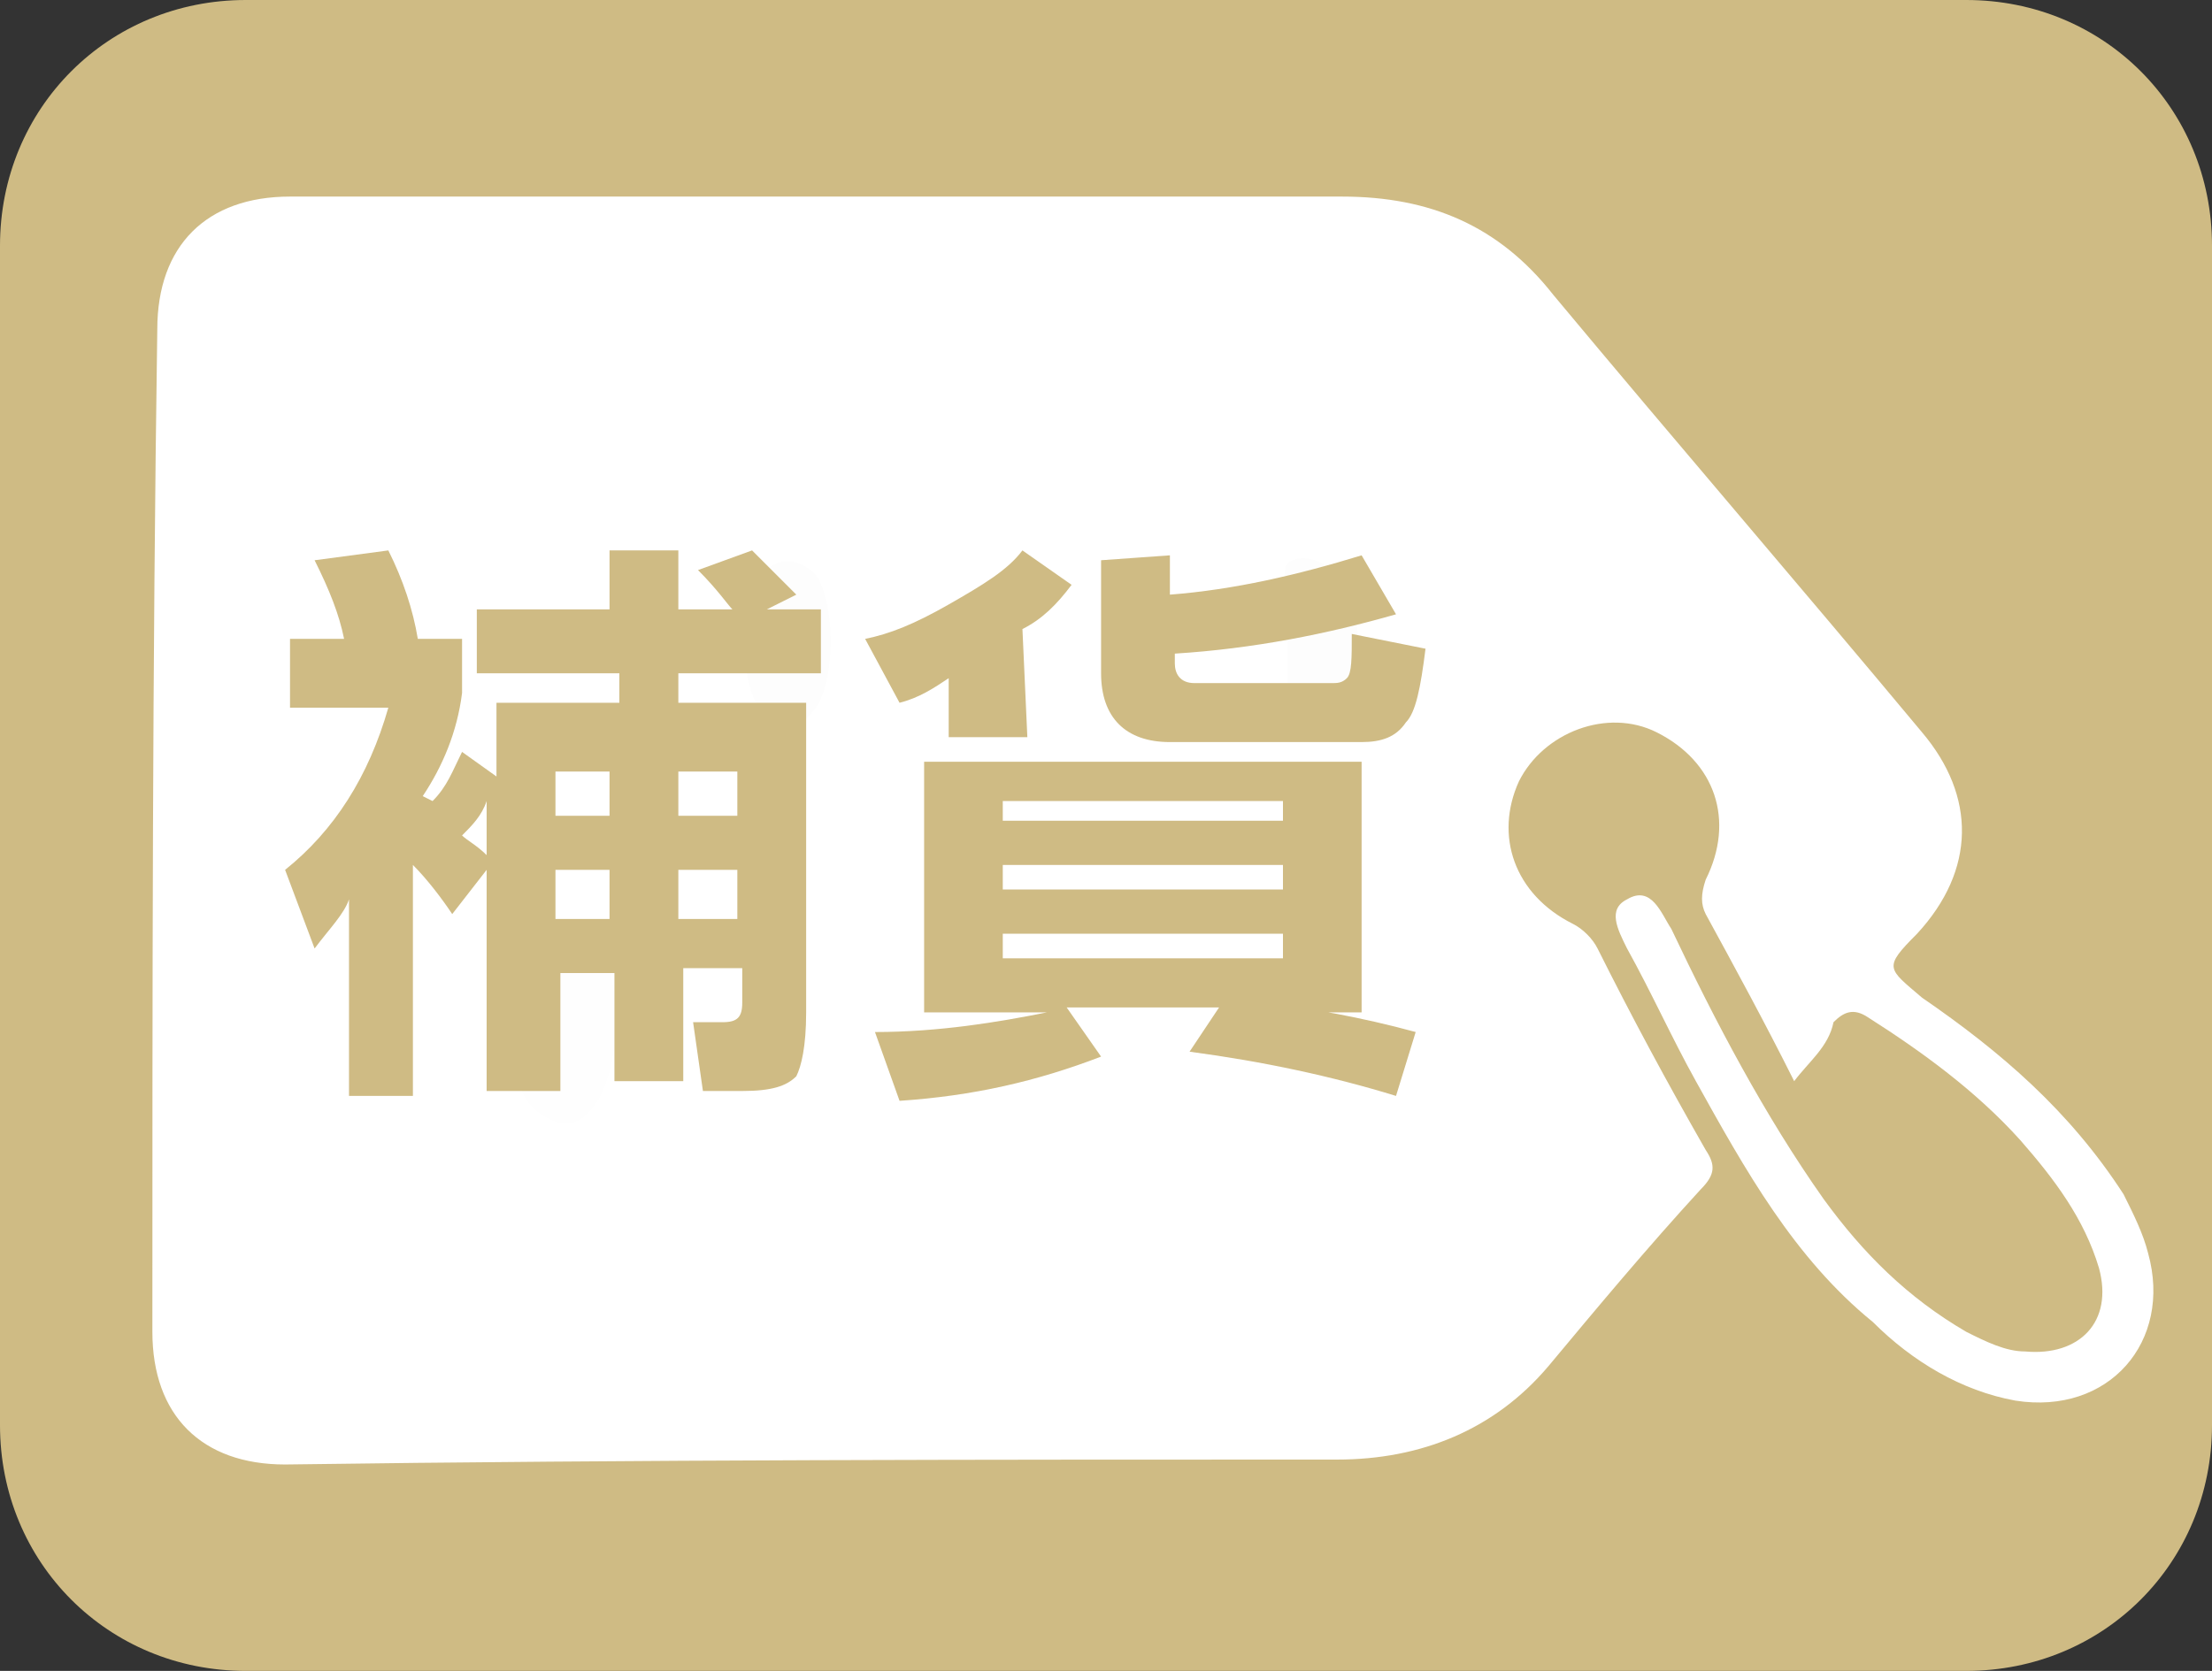
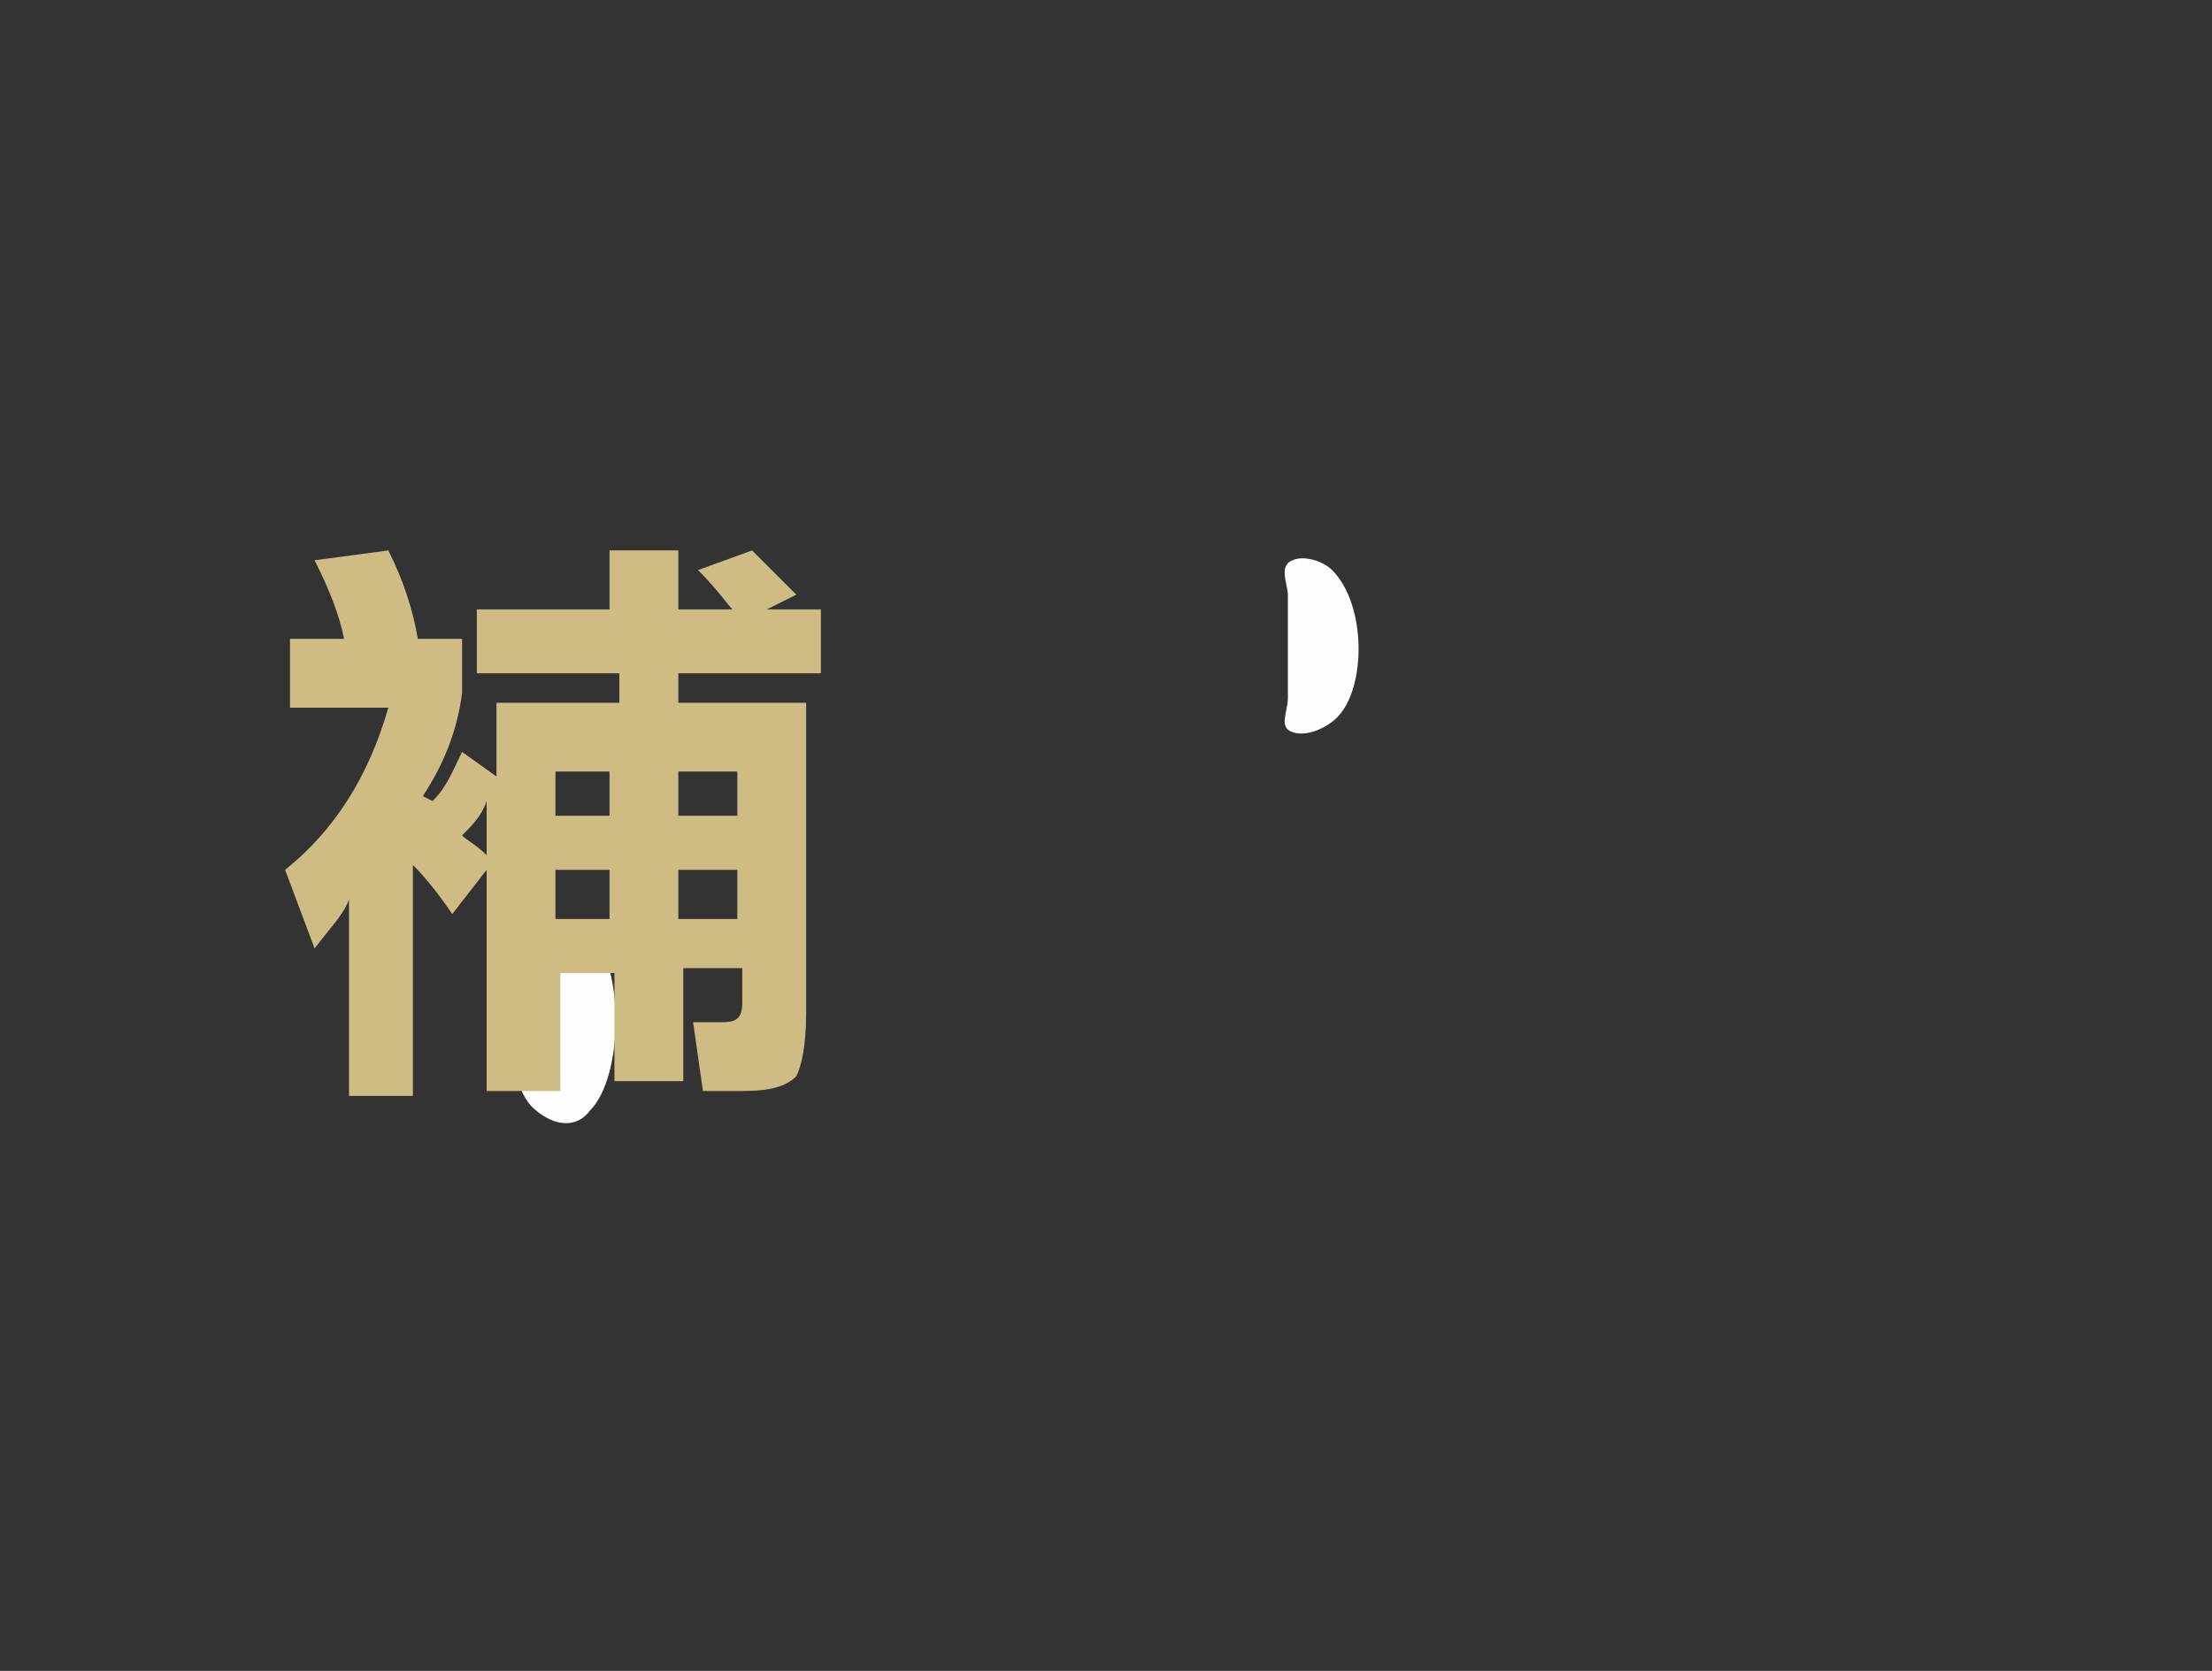
<svg xmlns="http://www.w3.org/2000/svg" version="1.1" id="圖層_1" x="0px" y="0px" viewBox="0 0 45 34" style="enable-background:new 0 0 45 34;" xml:space="preserve">
  <rect x="0" y="0" width="45" height="34" fill="#333333" stroke="none" />
  <style type="text/css">
	.st0{fill:#CFBB84;}
	.st1{fill-rule:evenodd;clip-rule:evenodd;fill:#FFFFFF;}
	.st2{fill-rule:evenodd;clip-rule:evenodd;fill:#FEFEFE;}
	.st3{fill-rule:evenodd;clip-rule:evenodd;fill:#FDFDFD;}
</style>
-   <path class="st0" d="M45,29c0,2.8-2.2,5-5,5H5c-2.8,0-5-2.2-5-5V5c0-2.8,2.2-5,5-5h35c2.8,0,5,2.2,5,5V29z" />
  <g>
    <g>
-       <path class="st1" d="M36.5,22c-0.6-1.2-1.2-2.3-1.8-3.4c-0.1-0.2-0.1-0.4,0-0.7c0.6-1.2,0.2-2.4-1-3c-1-0.5-2.3,0-2.8,1    c-0.5,1.1-0.1,2.3,1.1,2.9c0.2,0.1,0.4,0.3,0.5,0.5c0.7,1.4,1.4,2.7,2.2,4.1c0.2,0.3,0.2,0.5-0.1,0.8c-1.1,1.2-2.1,2.4-3.1,3.6    c-1.1,1.3-2.6,1.9-4.3,1.9c-7.1,0-14.2,0-21.4,0.1c-1.7,0-2.7-1-2.7-2.7c0-6.8,0-13.6,0.1-20.4C3.2,5,4.2,4,5.9,4    C13,4,20.1,4,27.3,4c1.8,0,3.2,0.6,4.3,2c2.5,3,5,5.9,7.5,8.9c1.1,1.3,1.1,2.8-0.1,4.1c-0.7,0.7-0.6,0.7,0.1,1.3    c1.6,1.1,3,2.3,4.1,4c0.2,0.4,0.4,0.8,0.5,1.2c0.5,1.8-0.8,3.3-2.7,3c-1.1-0.2-2.1-0.8-2.9-1.6c-1.6-1.3-2.6-3.1-3.6-4.9    c-0.5-0.9-0.9-1.8-1.4-2.7c-0.2-0.4-0.4-0.8,0-1c0.5-0.3,0.7,0.3,0.9,0.6c0.9,1.9,1.9,3.8,3.1,5.5c0.8,1.1,1.7,2,2.9,2.7    c0.4,0.2,0.8,0.4,1.2,0.4c1.1,0.1,1.8-0.6,1.5-1.7c-0.3-1-0.9-1.8-1.6-2.6c-0.9-1-2-1.8-3.1-2.5c-0.3-0.2-0.5-0.1-0.7,0.1    C37.2,21.3,36.8,21.6,36.5,22z" />
-     </g>
+       </g>
    <path class="st2" d="M12,22.6c-0.3,0.4-0.8,0.3-1.2-0.1c-0.6-0.7-0.6-2.7,0-3.4c0.3-0.4,0.8-0.5,1.2-0.1   C12.7,19.6,12.7,21.9,12,22.6z" />
-     <path class="st3" d="M15.6,14.6c-0.6-0.5-0.6-2.4,0-3c0.3-0.3,0.7-0.2,1,0.1c0.4,0.6,0.4,2.1,0,2.7C16.3,14.8,16,14.9,15.6,14.6z" />
    <path class="st3" d="M27.1,11.6c0.7,0.7,0.7,2.4,0.1,3c-0.2,0.2-0.6,0.4-0.9,0.3c-0.3-0.1-0.1-0.4-0.1-0.7c0-0.7,0-1.4,0-2.1   c0-0.2-0.2-0.6,0.1-0.7C26.5,11.3,26.9,11.4,27.1,11.6z" />
  </g>
  <g>
    <path class="st0" d="M9.9,17.7l-0.7,0.9c-0.2-0.3-0.5-0.7-0.8-1v4.7H7.1v-4c-0.1,0.3-0.4,0.6-0.7,1l-0.6-1.6c1-0.8,1.7-1.9,2.1-3.3   h-2V13H7c-0.1-0.5-0.3-1-0.6-1.6l1.5-0.2c0.3,0.6,0.5,1.2,0.6,1.8h0.9v1.1c-0.1,0.8-0.4,1.5-0.8,2.1l0.2,0.1c0.3-0.3,0.4-0.6,0.6-1   l0.7,0.5v-1.5h2.5v-0.6H9.7v-1.3h2.7v-1.2h1.4v1.2h1.1c-0.1-0.1-0.3-0.4-0.7-0.8l1.1-0.4c0.3,0.3,0.6,0.6,0.9,0.9l-0.6,0.3h1.1v1.3   h-2.9v0.6h2.6v6.3c0,0.7-0.1,1.1-0.2,1.3c-0.2,0.2-0.5,0.3-1.1,0.3h-0.8l-0.2-1.4h0.6c0.3,0,0.4-0.1,0.4-0.4v-0.7h-1.2V22h-1.4   v-2.2h-1.1v2.4H9.9V17.7z M9.9,16.3c-0.1,0.3-0.3,0.5-0.5,0.7c0.1,0.1,0.3,0.2,0.5,0.4V16.3z M12.4,16.6v-0.9h-1.1v0.9H12.4z    M12.4,18.7v-1h-1.1v1H12.4z M15,16.6v-0.9h-1.2v0.9H15z M15,18.7v-1h-1.2v1H15z" />
-     <path class="st0" d="M20.9,15h-1.6v-1.2c-0.3,0.2-0.6,0.4-1,0.5L17.6,13c0.5-0.1,1-0.3,1.7-0.7s1.2-0.7,1.5-1.1l1,0.7   c-0.3,0.4-0.6,0.7-1,0.9L20.9,15L20.9,15z M25.6,20.4c1,0.1,2.1,0.3,3.2,0.6l-0.4,1.3c-1.3-0.4-2.7-0.7-4.2-0.9l0.6-0.9h-3.1l0.7,1   c-1.3,0.5-2.6,0.8-4.1,0.9L17.8,21c1.3,0,2.5-0.2,3.5-0.4h-2.5v-5.1h8.9v5.1h-2.1C25.6,20.6,25.6,20.4,25.6,20.4z M26.1,16.3h-5.7   v0.4h5.7C26.1,16.7,26.1,16.3,26.1,16.3z M20.4,18.1h5.7v-0.5h-5.7C20.4,17.6,20.4,18.1,20.4,18.1z M20.4,19.5h5.7V19h-5.7   C20.4,19,20.4,19.5,20.4,19.5z M23.8,11.3v0.8c1.3-0.1,2.6-0.4,3.9-0.8l0.7,1.2c-1.4,0.4-2.9,0.7-4.5,0.8v0.2   c0,0.2,0.1,0.4,0.4,0.4h2.8c0.1,0,0.2,0,0.3-0.1s0.1-0.4,0.1-0.9l1.5,0.3c-0.1,0.8-0.2,1.3-0.4,1.5c-0.2,0.3-0.5,0.4-0.9,0.4h-3.9   c-0.9,0-1.4-0.5-1.4-1.4v-2.3L23.8,11.3z" />
  </g>
</svg>